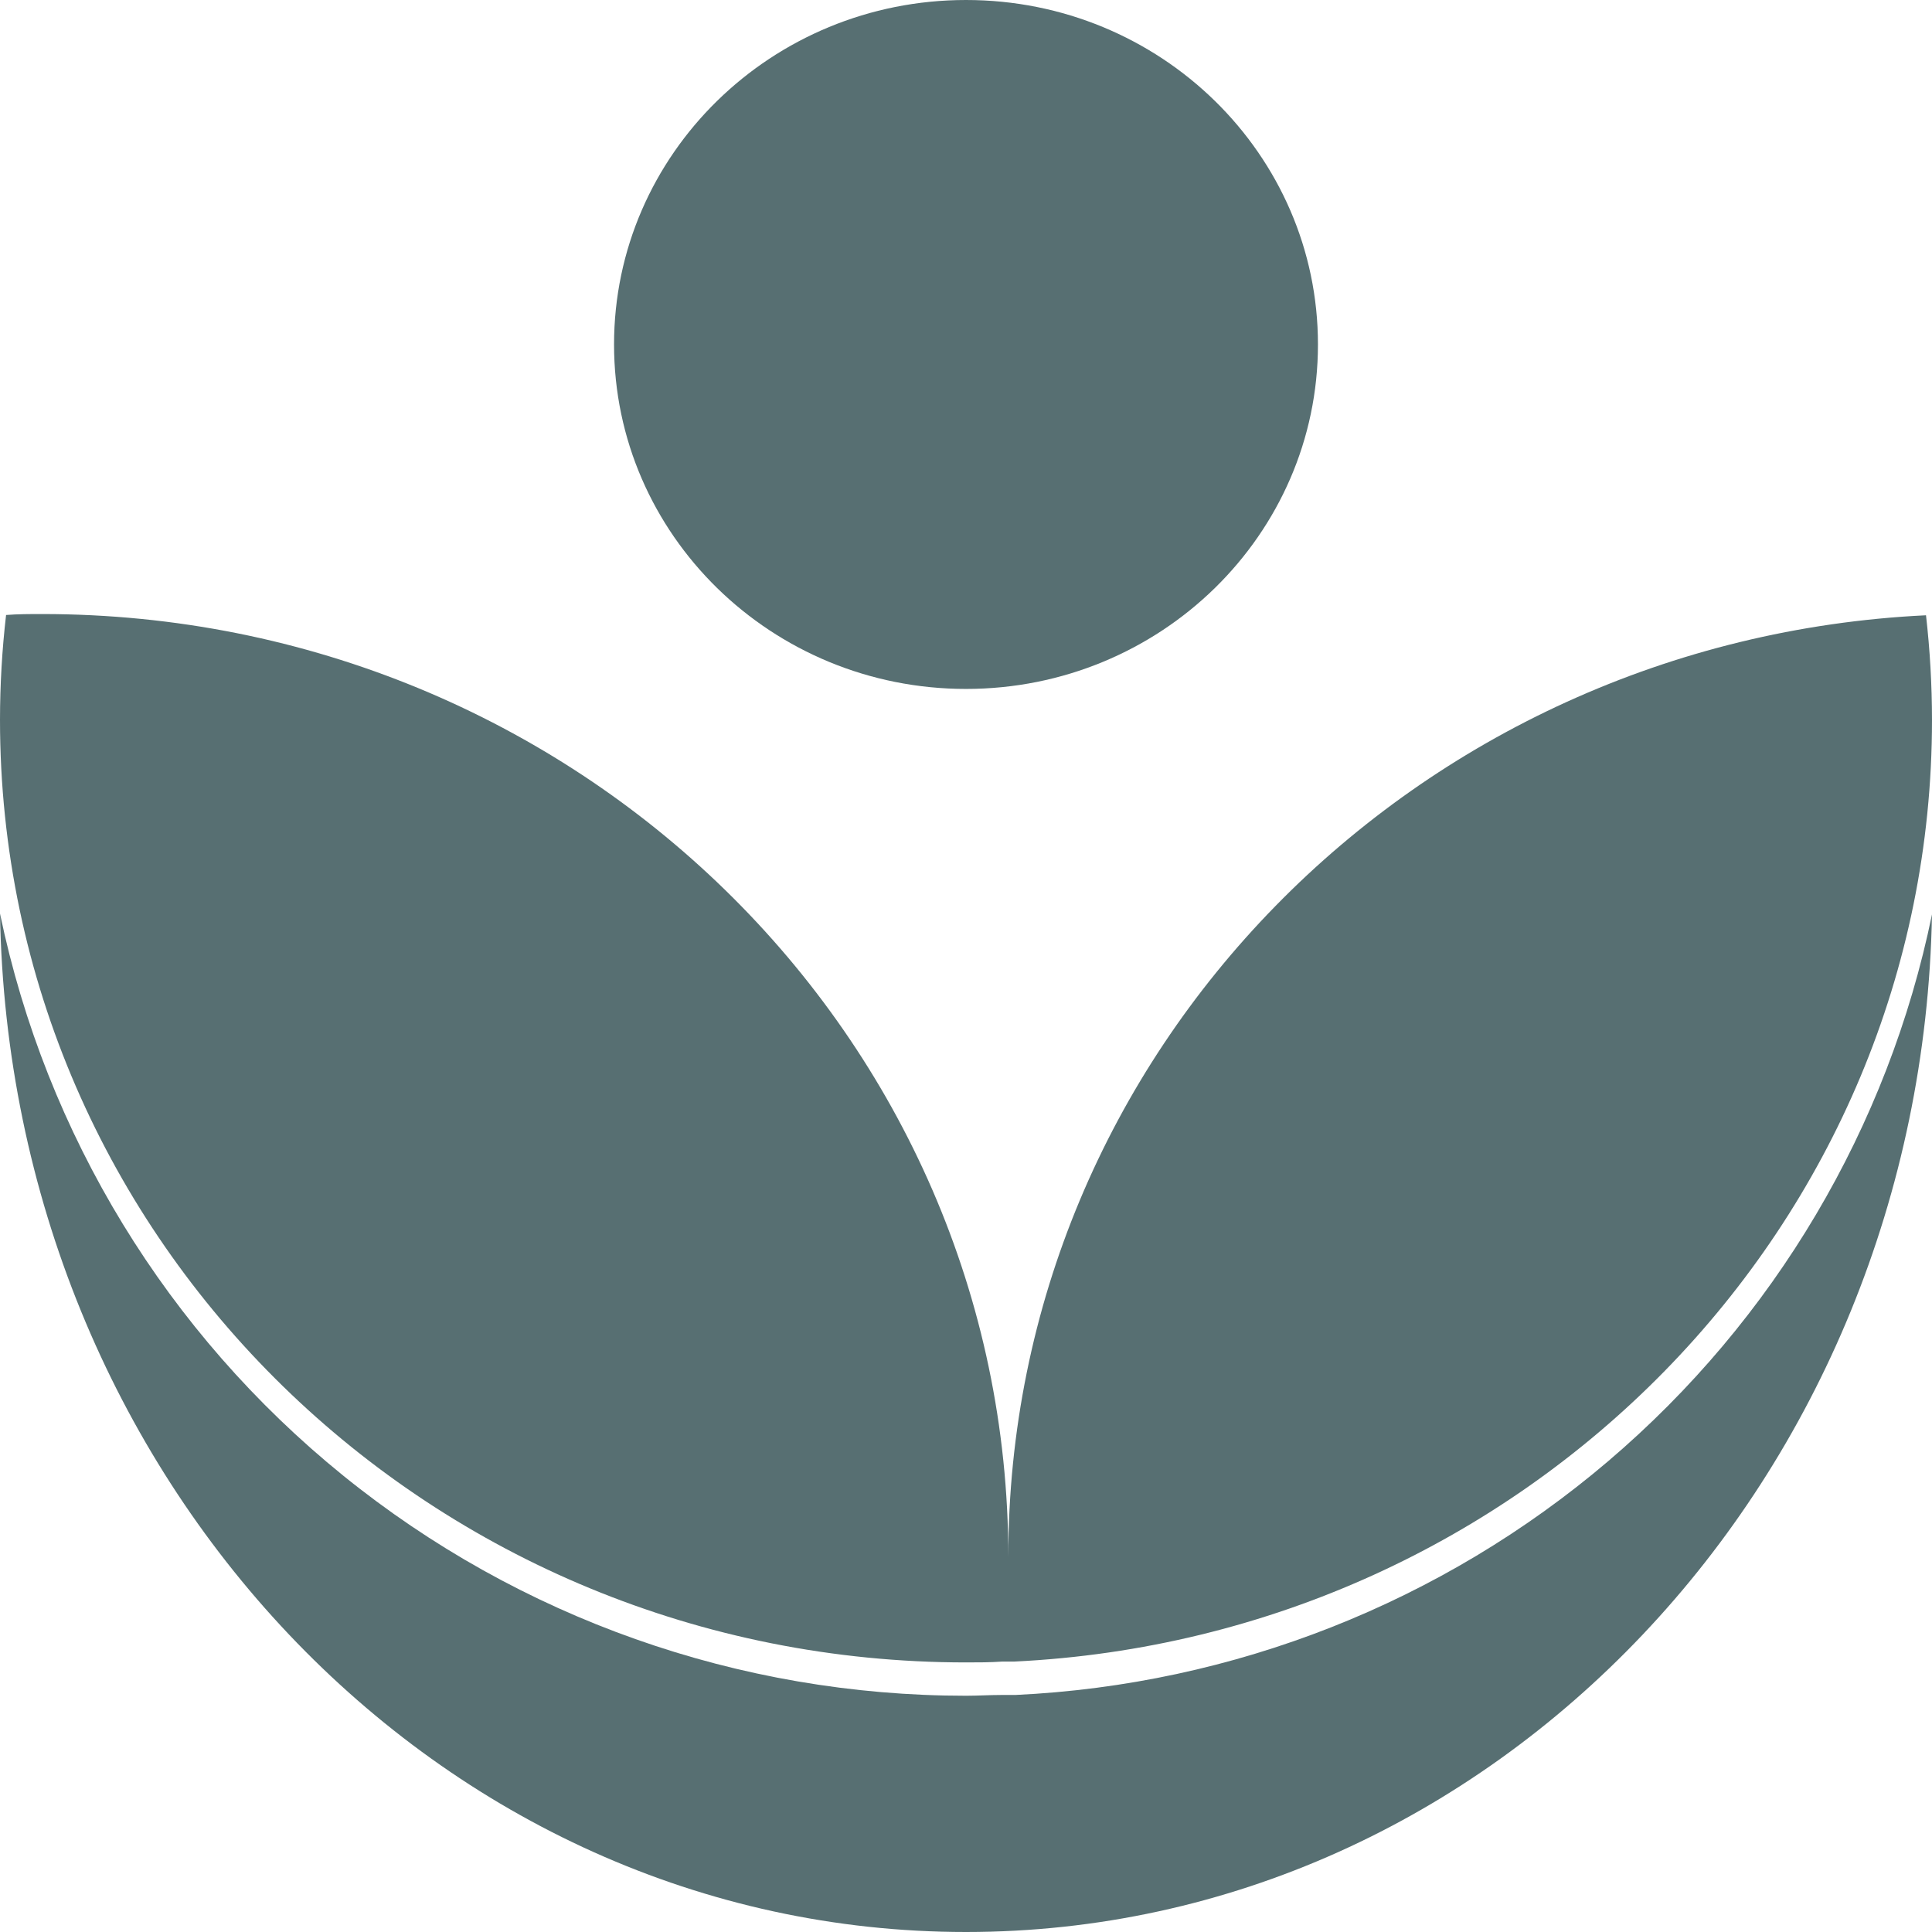
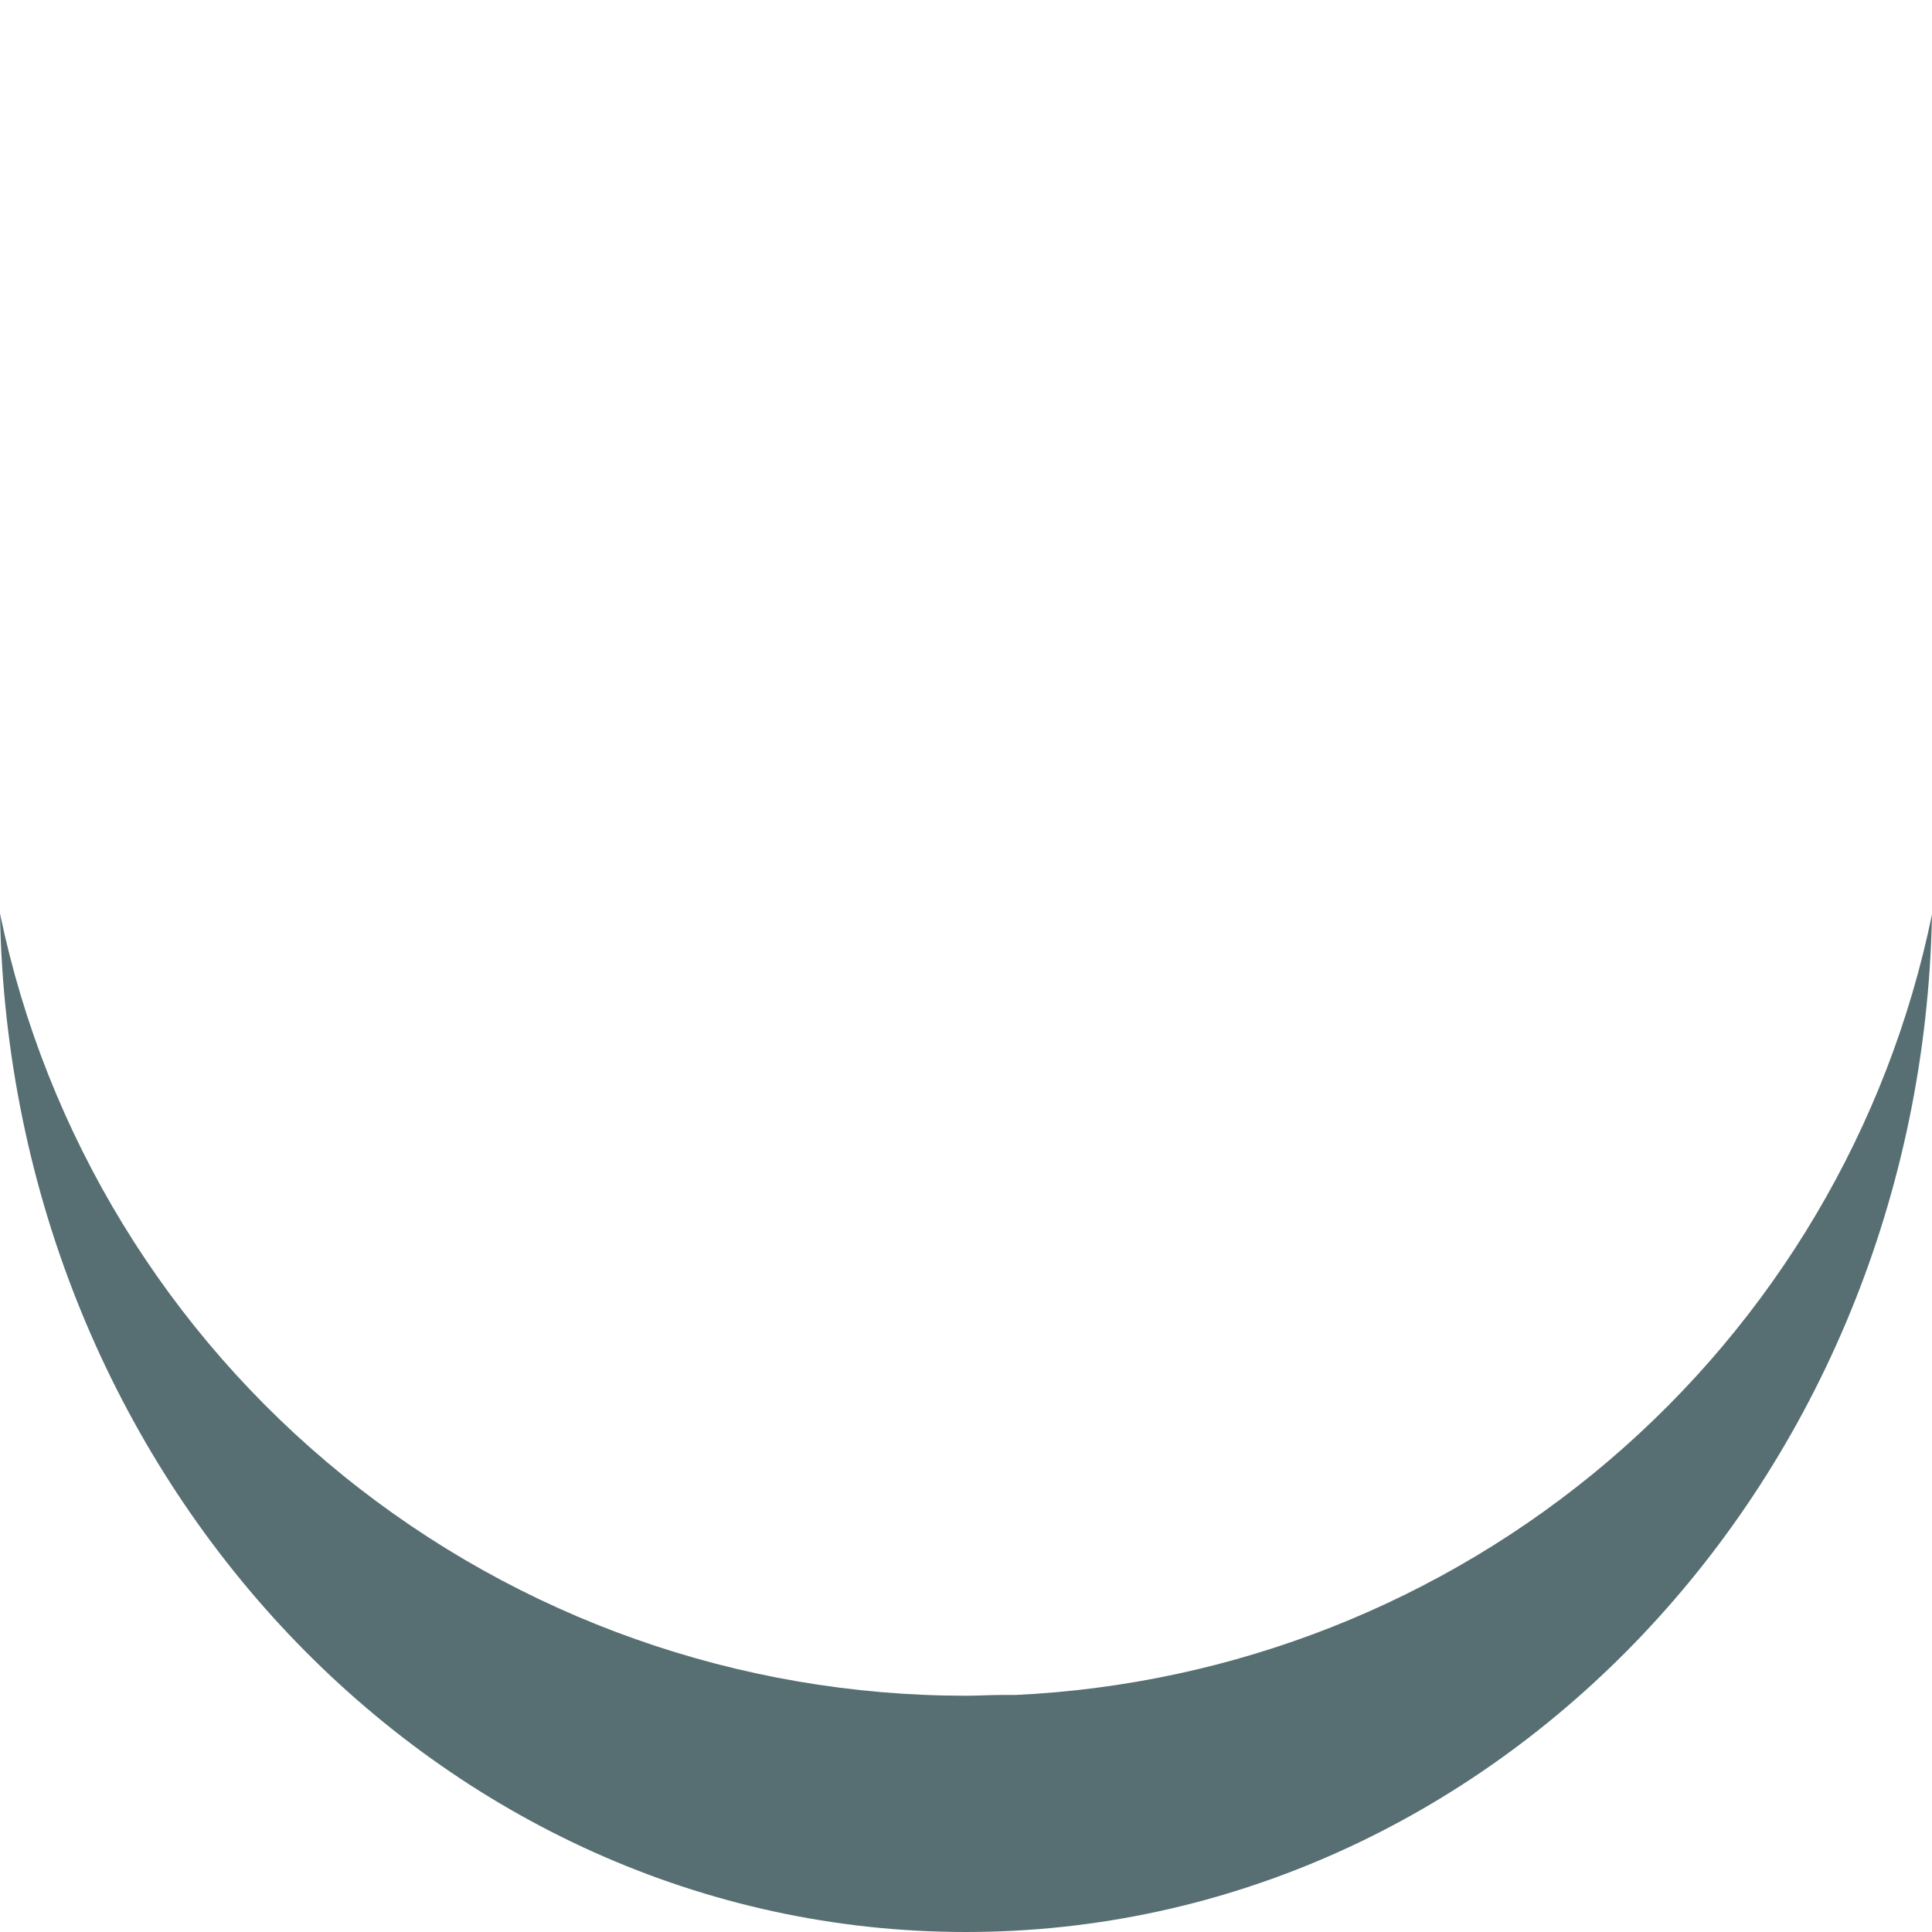
<svg xmlns="http://www.w3.org/2000/svg" width="129" height="129" viewBox="0 0 129 129" fill="none">
-   <path d="M88 23C88 35.703 77.478 46 64.5 46C51.521 46 41 35.703 41 23C41 10.297 51.521 0 64.5 0C77.478 0 88 10.297 88 23Z" fill="#576F72" />
-   <path d="M2.825 41C2.012 41 1.206 41 0.406 41.063C0.137 43.383 0.002 45.717 0 48.052C0 82.805 28.877 111 64.5 111C65.313 111 66.112 111 66.919 110.943H67.725C101.852 109.3 129 81.782 129 48.071C128.998 45.736 128.865 43.403 128.6 41.082C94.473 42.725 67.325 70.244 67.325 103.955C67.325 69.188 38.448 41 2.825 41Z" fill="#576F72" />
  <path d="M67.79 113.174H66.828C66.455 113.174 66.074 113.187 65.689 113.199C65.295 113.212 64.897 113.225 64.5 113.225C49.349 113.229 34.66 108.037 22.91 98.522C11.161 89.009 3.069 75.757 0 61C0.645 98.669 29.283 129 64.5 129C99.691 129 128.297 98.701 129 61.051C126.077 75.272 118.472 88.117 107.386 97.557C96.3 106.997 82.367 112.492 67.79 113.174Z" fill="#576F72" />
</svg>